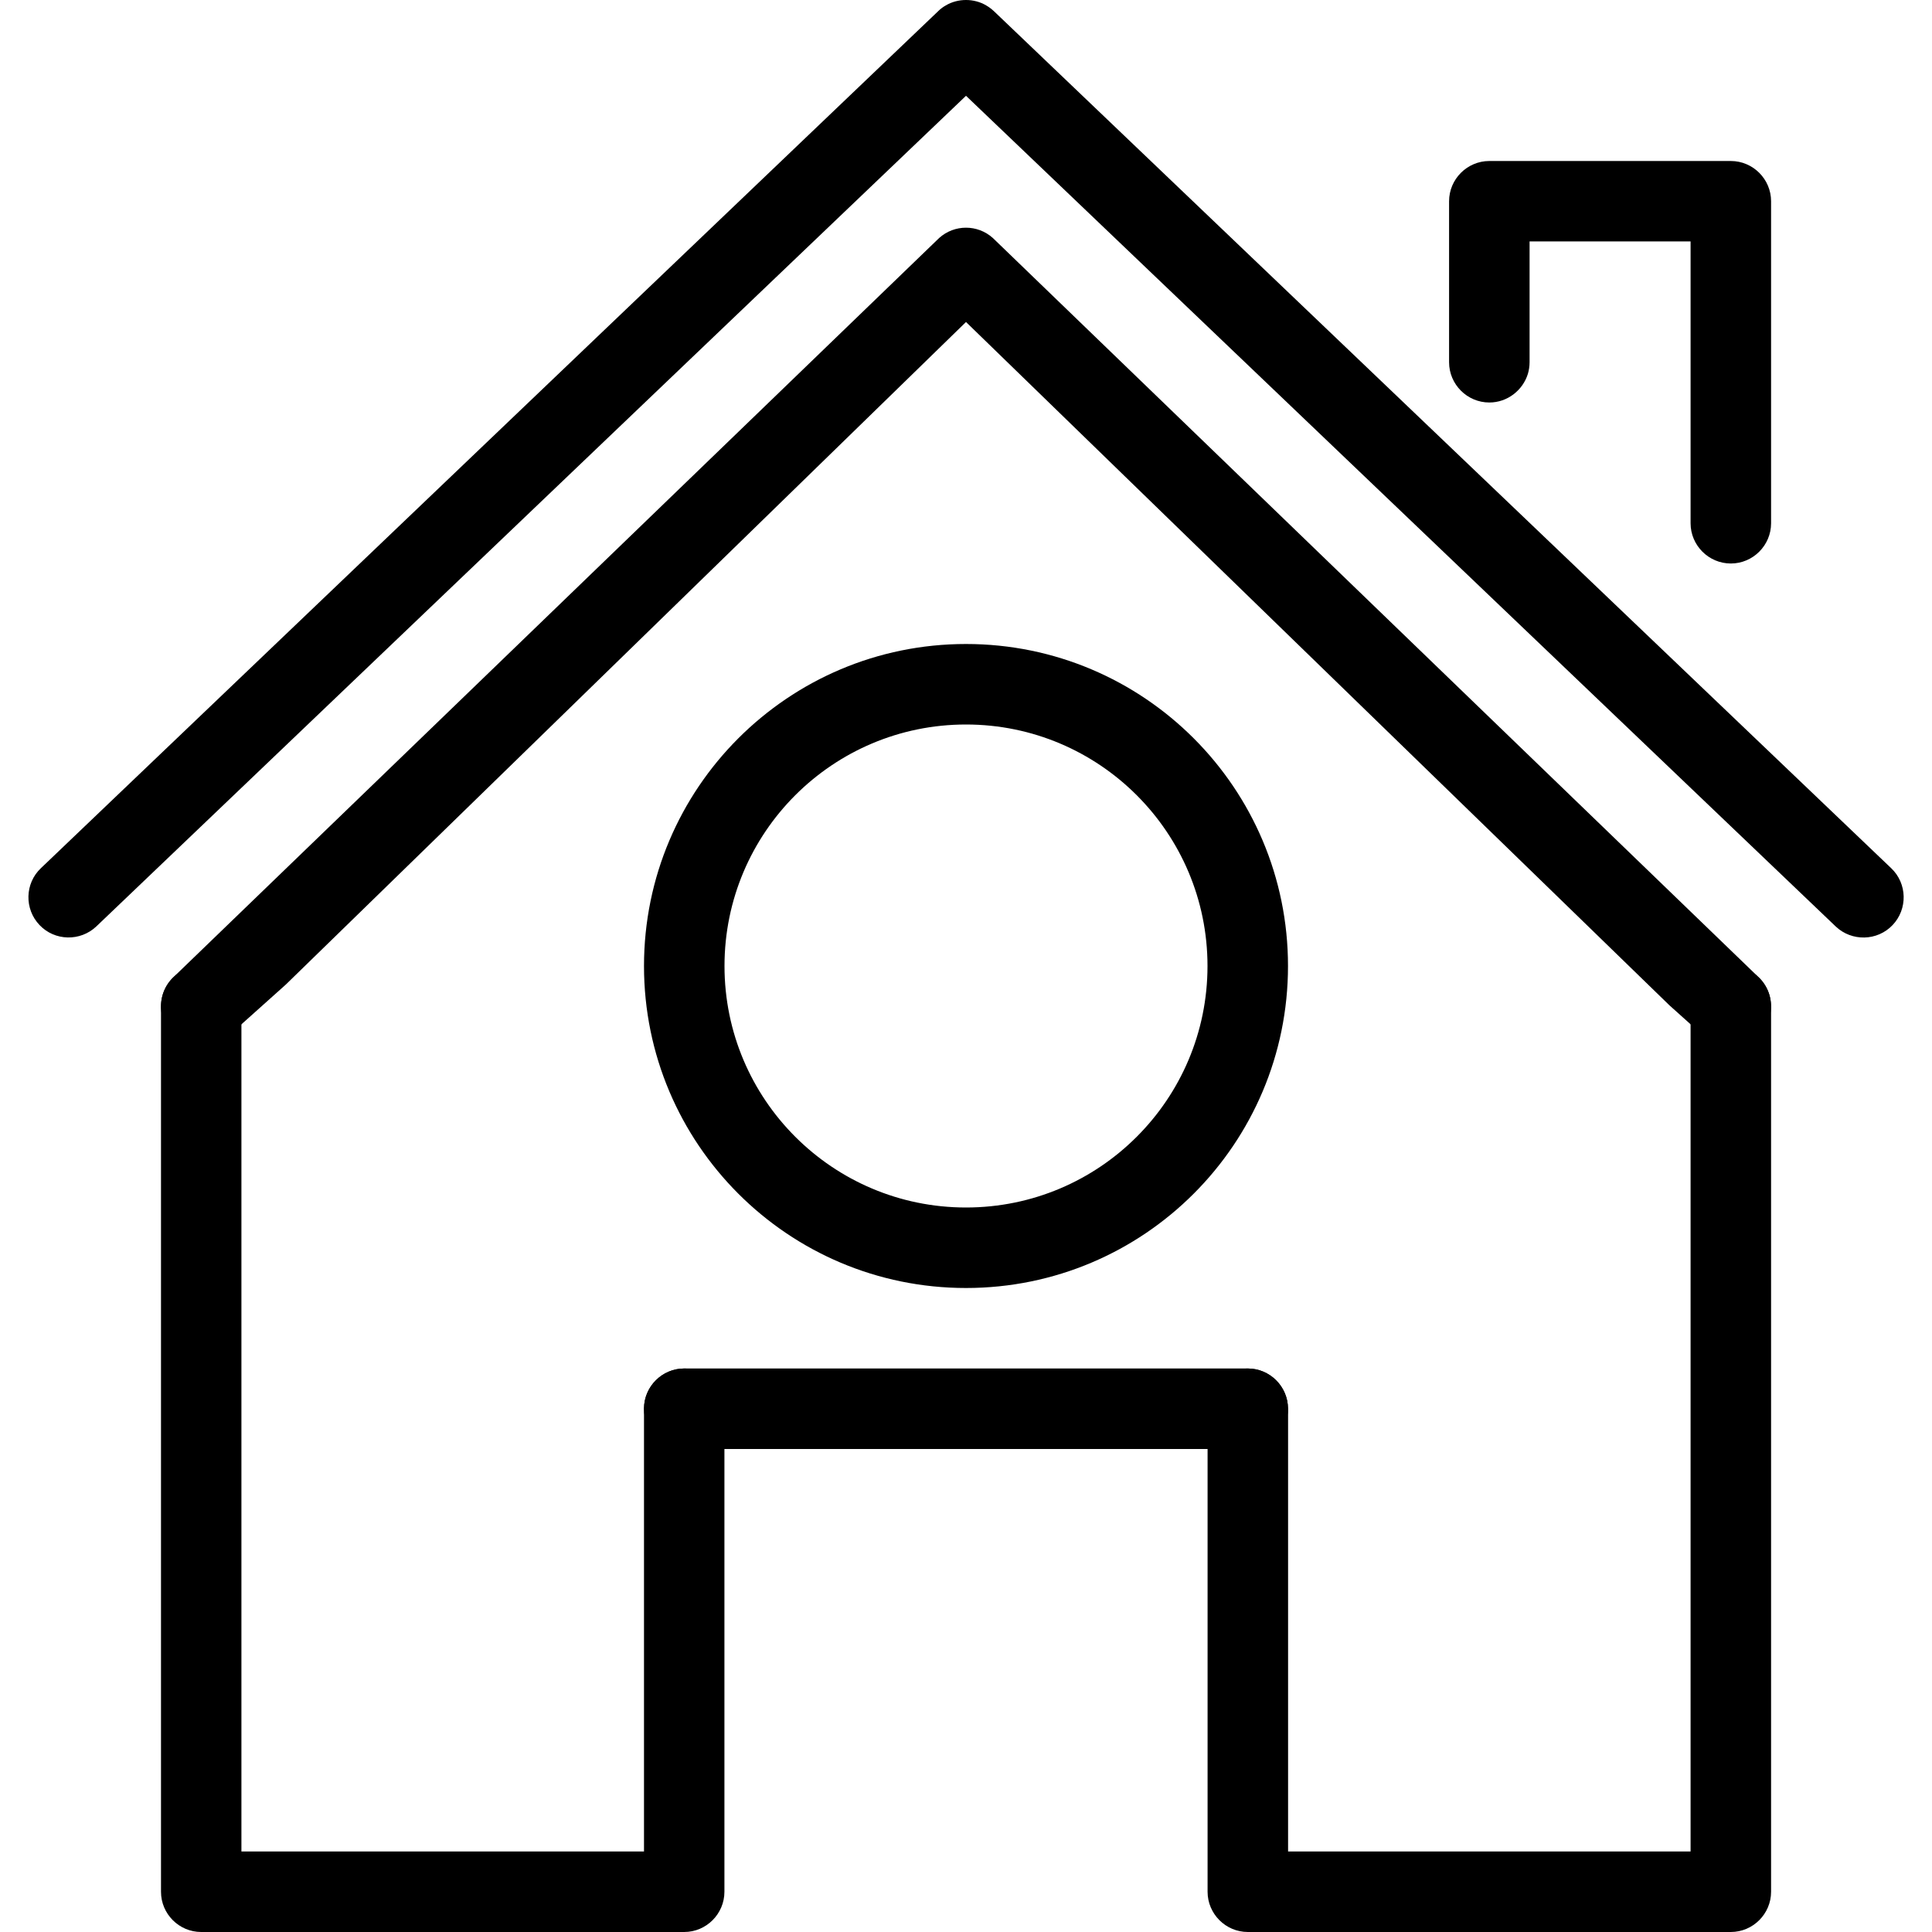
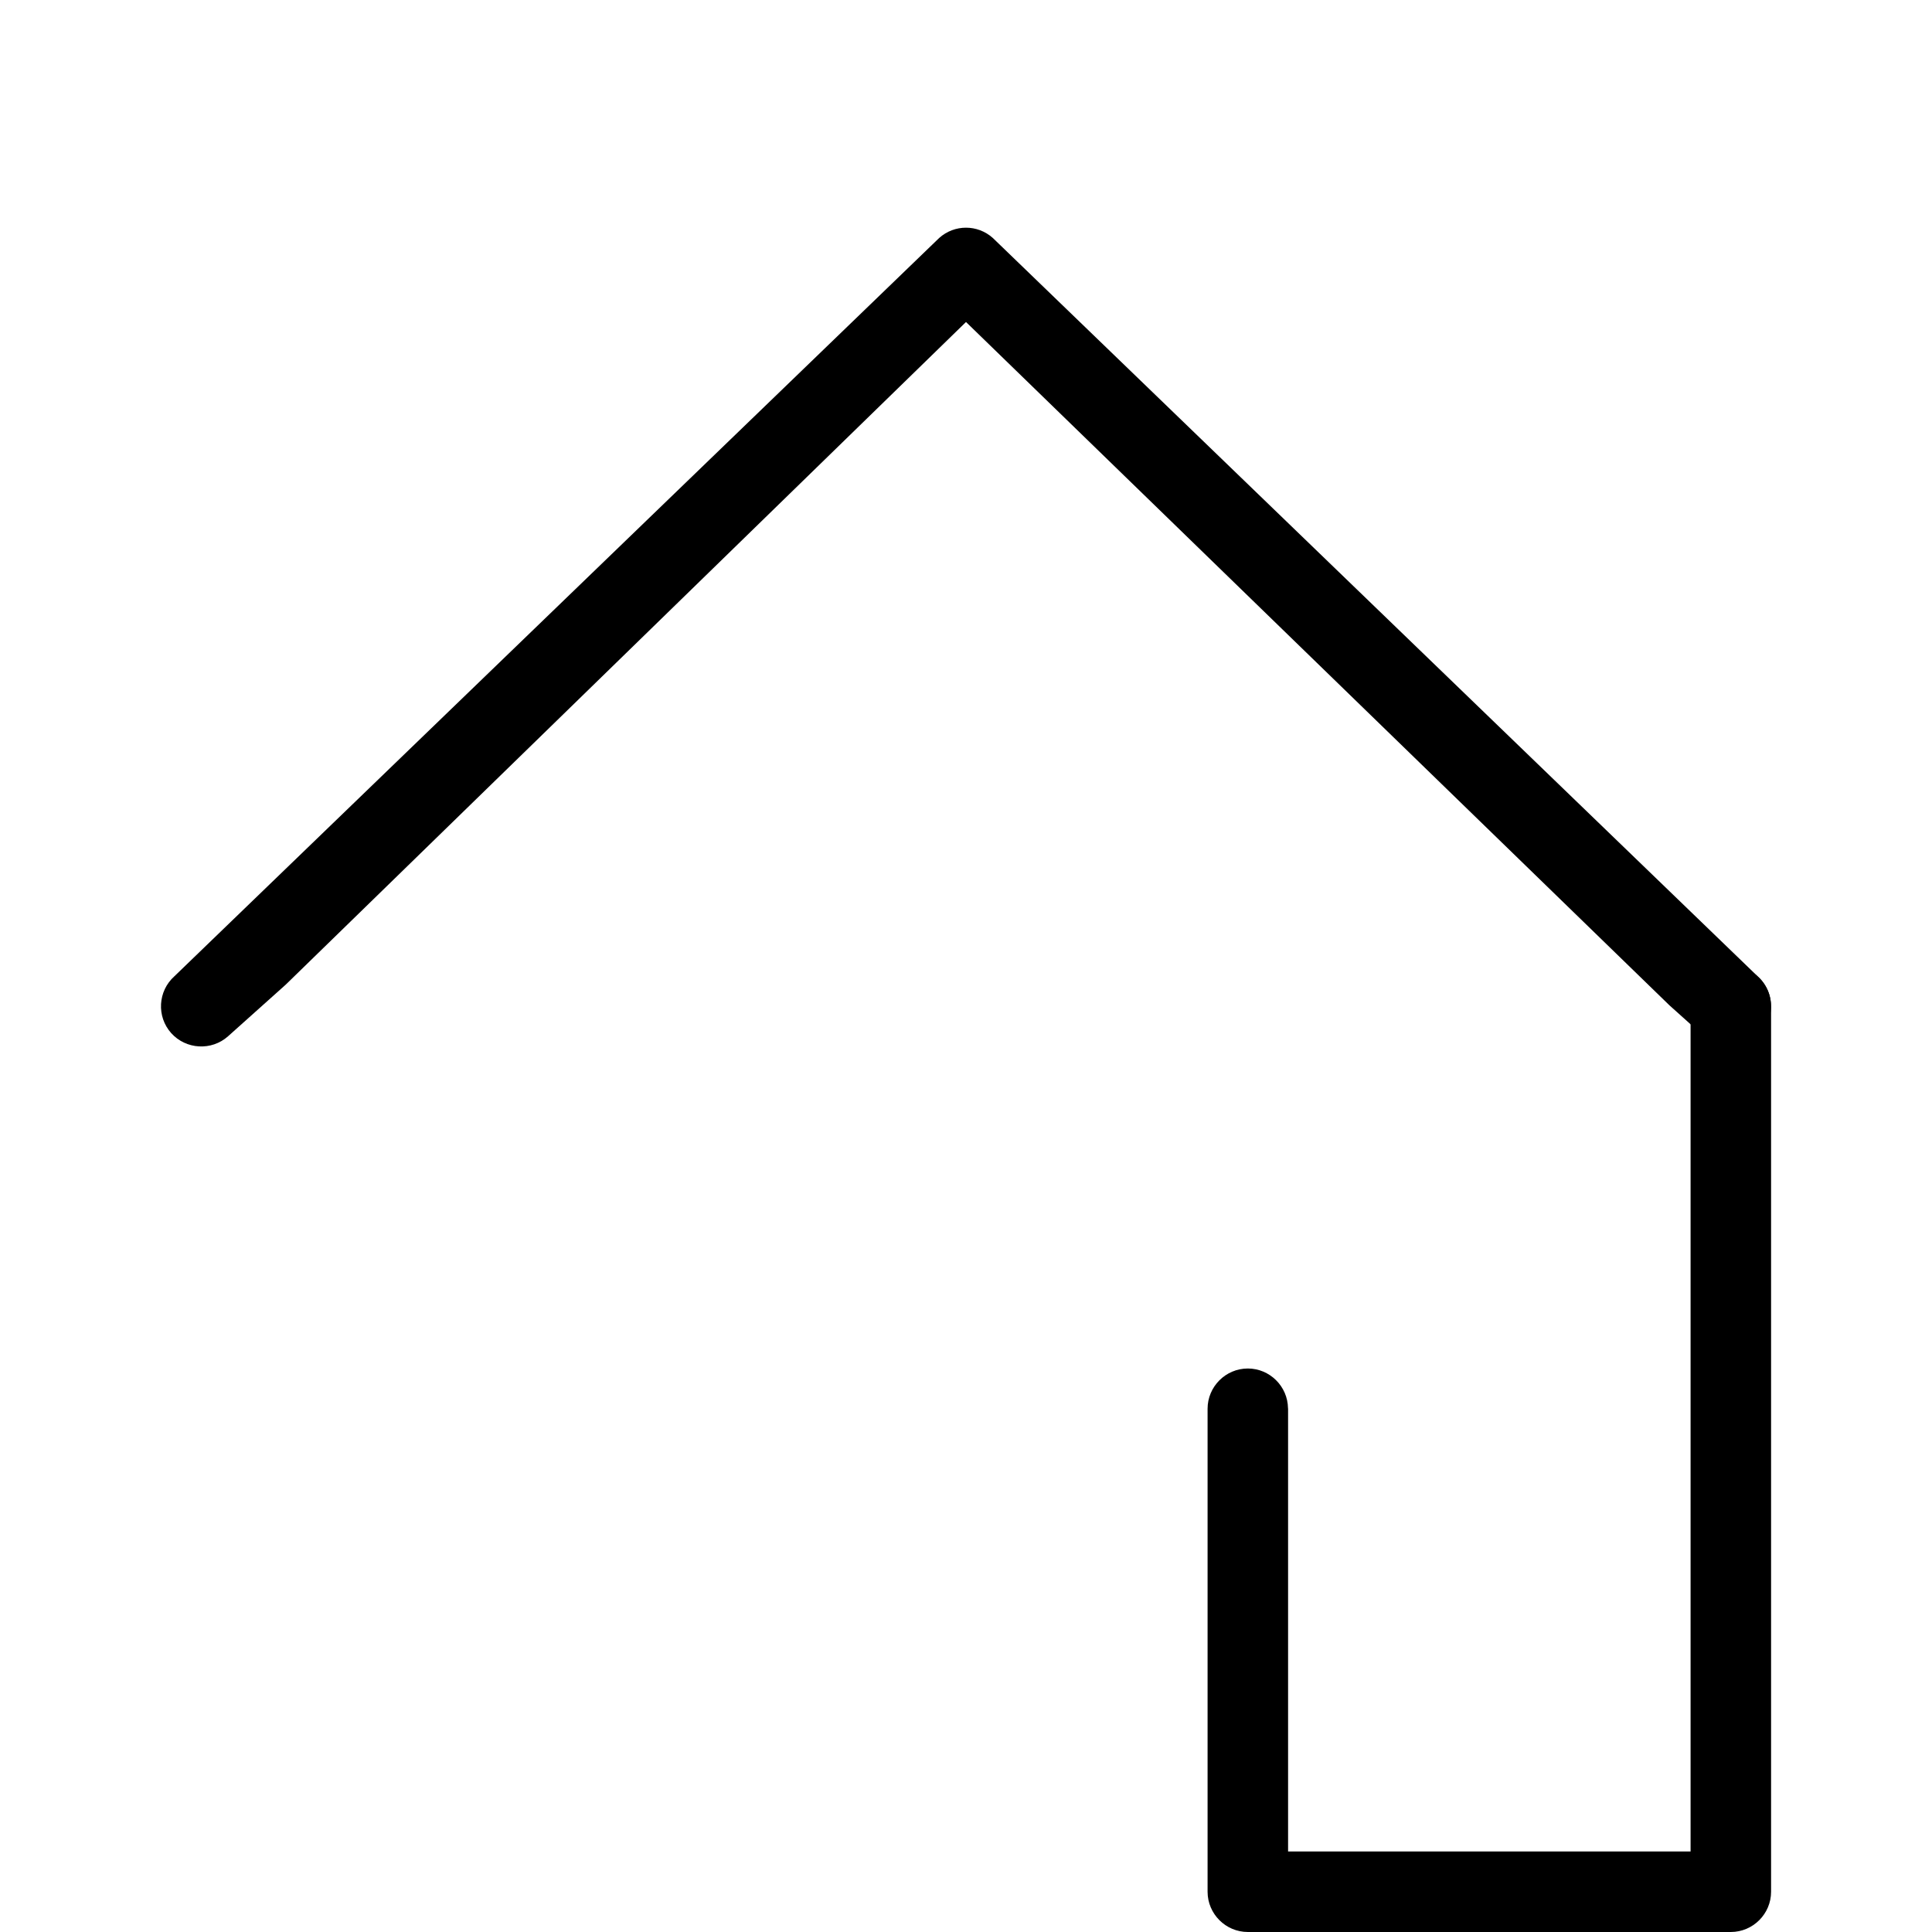
<svg xmlns="http://www.w3.org/2000/svg" version="1.1" id="Layer_1" x="0px" y="0px" width="24px" height="24px" viewBox="0 0 24 24" enable-background="new 0 0 24 24" xml:space="preserve">
  <g>
-     <path fill-rule="evenodd" clip-rule="evenodd" d="M21.001,2.999h-2V4.5c0,0.05-0.008,0.099-0.021,0.144   C18.917,4.848,18.726,5,18.501,5c-0.275,0-0.5-0.225-0.5-0.5v-2c0-0.275,0.225-0.5,0.5-0.5h3c0.275,0,0.5,0.225,0.5,0.5v4   c0,0.275-0.225,0.5-0.5,0.5s-0.5-0.225-0.5-0.5V6.131V2.999z" />
-     <path fill-rule="evenodd" clip-rule="evenodd" d="M2.999,23H8v-5.5v-0.008C8.004,17.221,8.227,17,8.5,17   c0.274,0,0.499,0.225,0.499,0.5v6c0,0.275-0.225,0.5-0.499,0.5H2.499C2.225,24,2,23.776,2,23.5V12.5C2,12.224,2.225,12,2.499,12   c0.173,0,0.327,0.088,0.416,0.222c0.053,0.079,0.084,0.175,0.084,0.277V23z" />
    <path fill-rule="evenodd" clip-rule="evenodd" d="M21.001,23h-5v-5.5L16,17.493C15.996,17.221,15.773,17,15.501,17   c-0.275,0-0.5,0.225-0.5,0.5v6c0,0.275,0.225,0.5,0.5,0.5h6c0.275,0,0.5-0.225,0.5-0.5V12.5c0-0.275-0.225-0.499-0.5-0.499   c-0.174,0-0.327,0.088-0.416,0.222c-0.053,0.079-0.084,0.175-0.084,0.277V23z" />
-     <path fill-rule="evenodd" clip-rule="evenodd" d="M8.5,17h7c0.275,0,0.5,0.225,0.5,0.5S15.775,18,15.5,18h-7   C8.225,18,8,17.776,8,17.5S8.225,17,8.5,17z" />
-     <path fill-rule="evenodd" clip-rule="evenodd" d="M12,1.19L1.197,11.508c-0.199,0.189-0.517,0.183-0.706-0.017   c-0.19-0.199-0.183-0.517,0.017-0.706L11.652,0.141c0.029-0.029,0.062-0.054,0.096-0.073C11.825,0.022,11.913,0,12,0   s0.175,0.022,0.252,0.068c0.034,0.02,0.066,0.044,0.097,0.073l11.145,10.645c0.199,0.189,0.206,0.507,0.016,0.706   c-0.189,0.199-0.507,0.206-0.706,0.017L12,1.19z" />
    <path fill-rule="evenodd" clip-rule="evenodd" d="M12,4l-8.451,8.232l-0.716,0.641c-0.205,0.183-0.522,0.165-0.706-0.039   c-0.184-0.206-0.166-0.522,0.039-0.706l9.501-9.172c0.19-0.17,0.476-0.17,0.666,0l9.501,9.172c0.205,0.184,0.223,0.5,0.04,0.706   c-0.185,0.204-0.501,0.222-0.707,0.039l-0.428-0.384L12,4z" />
-     <path fill-rule="evenodd" clip-rule="evenodd" d="M12,8c2.21,0,4,1.791,4,4s-1.79,4-4,4c-2.209,0-4-1.791-4-4S9.791,8,12,8L12,8z    M12,9c-1.657,0-3,1.344-3,3s1.343,3,3,3s3-1.344,3-3S13.657,9,12,9z" />
  </g>
</svg>